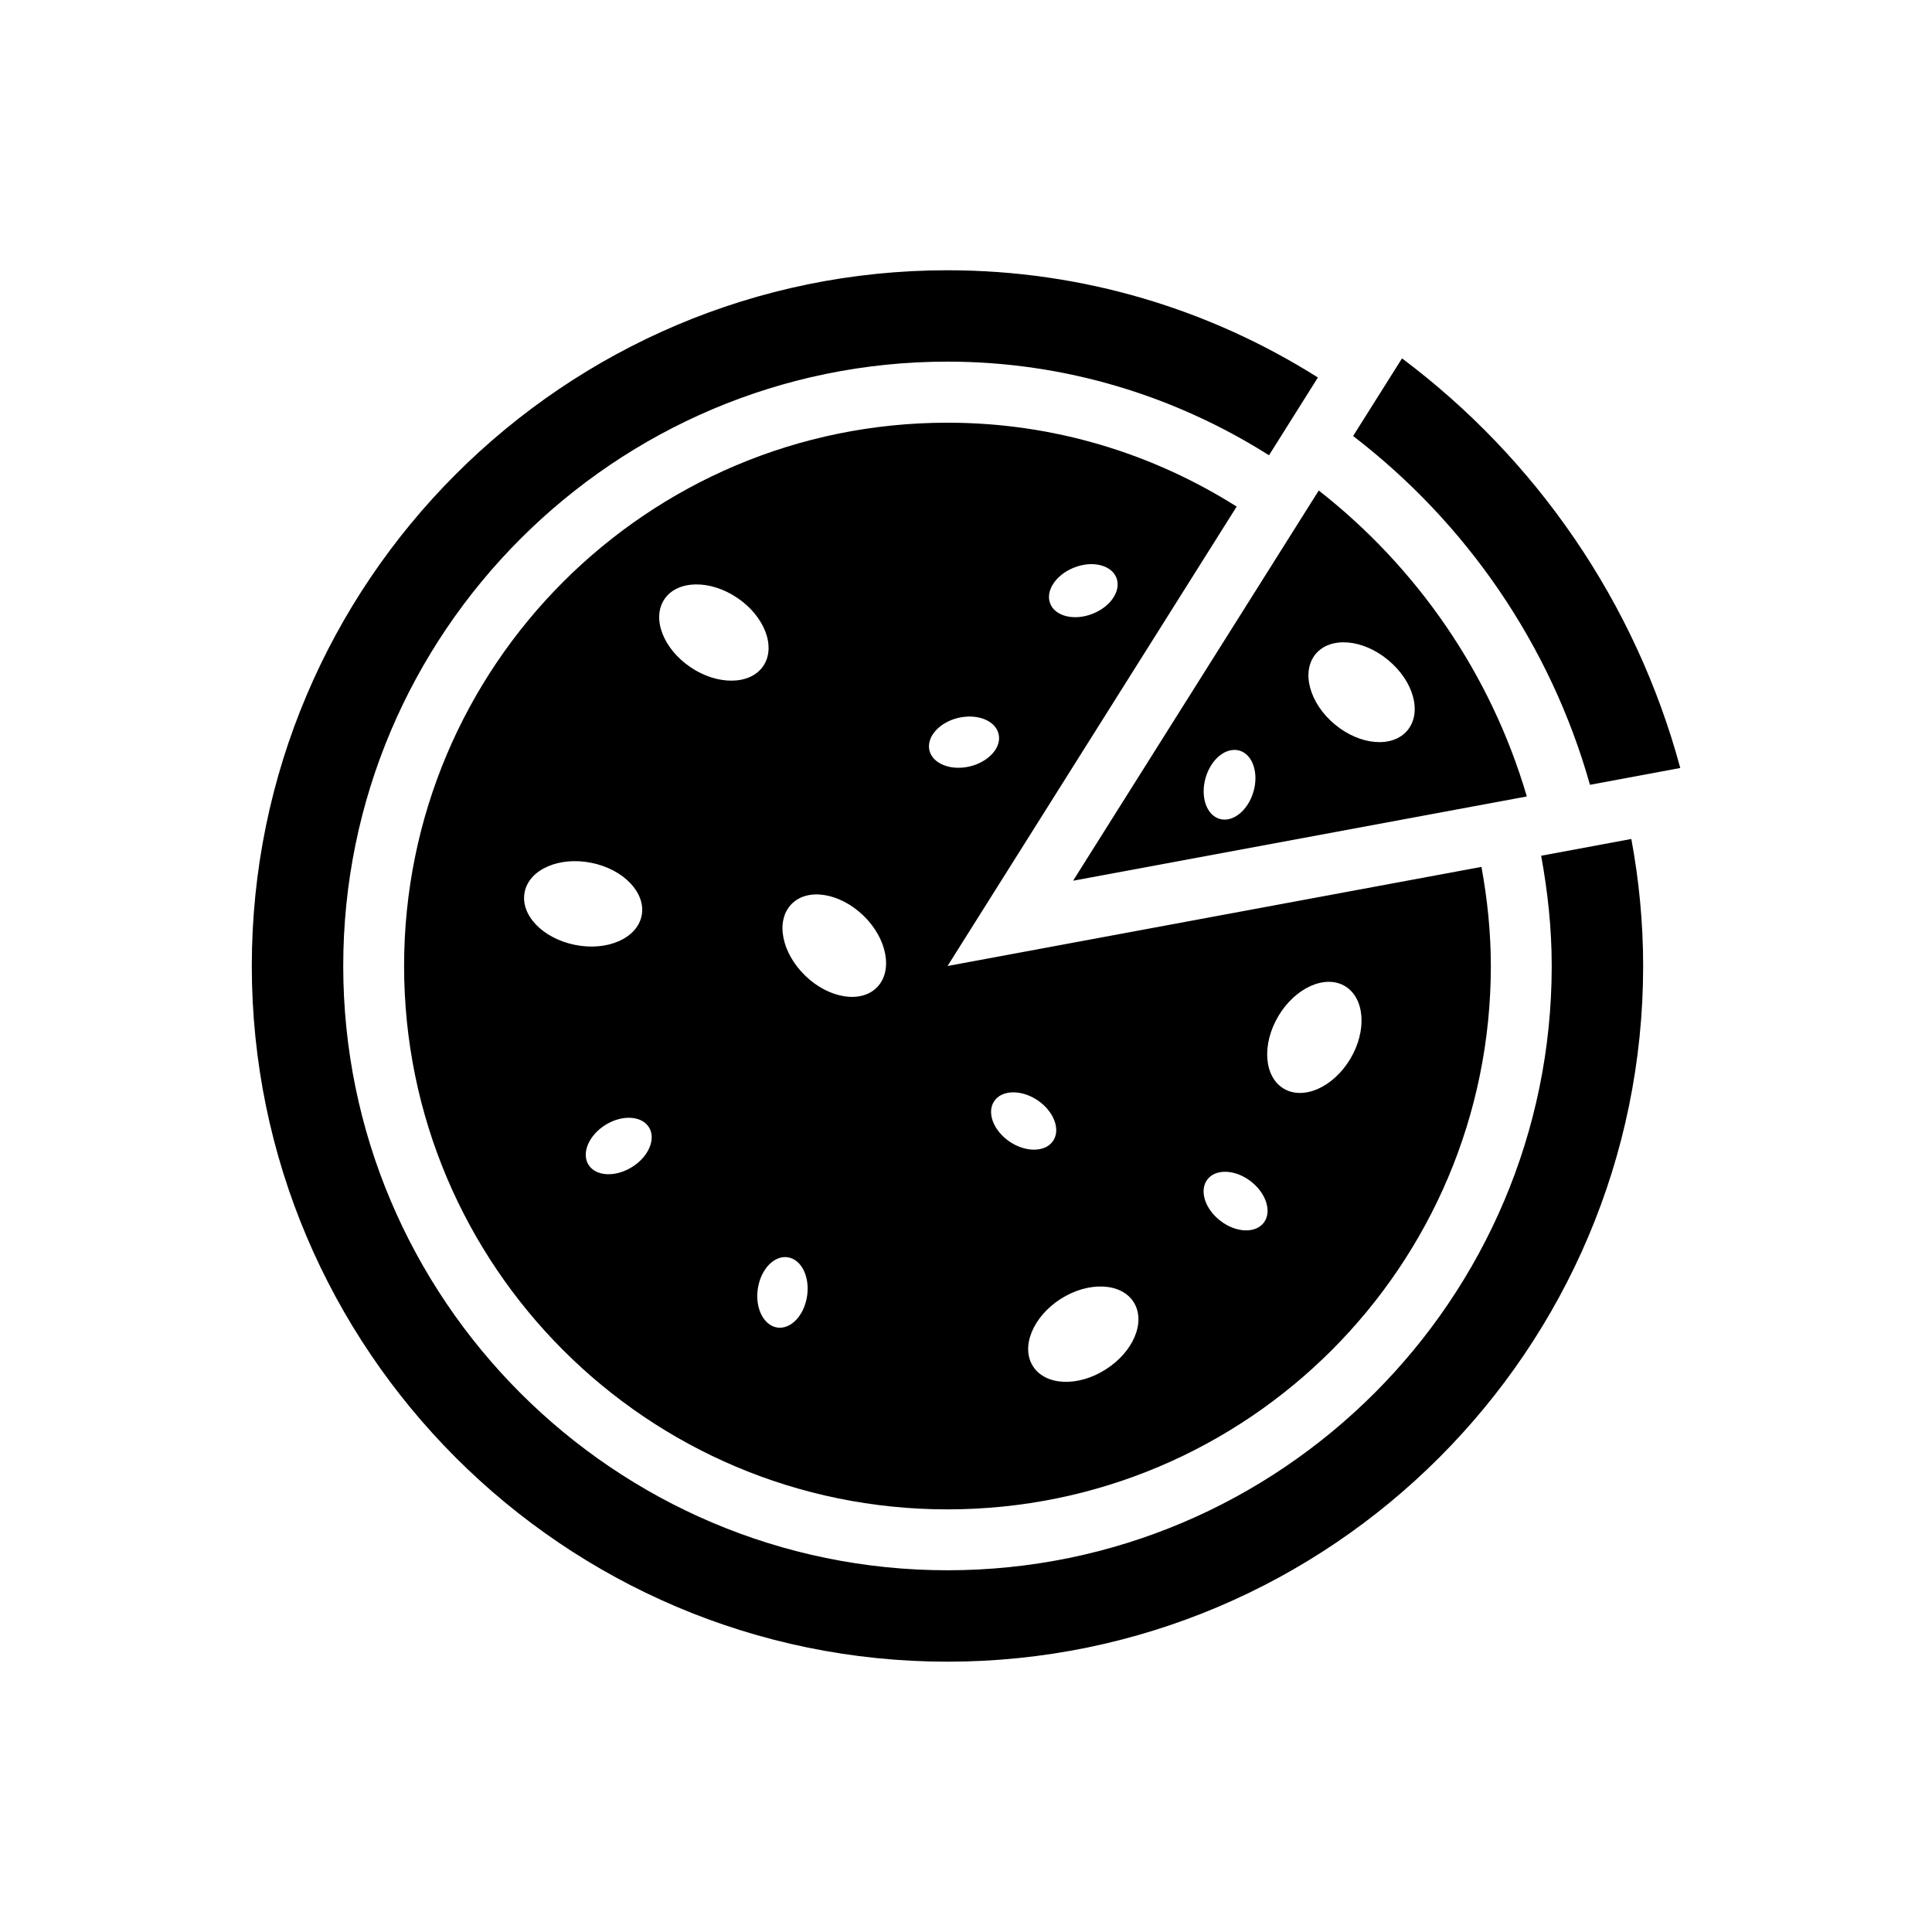
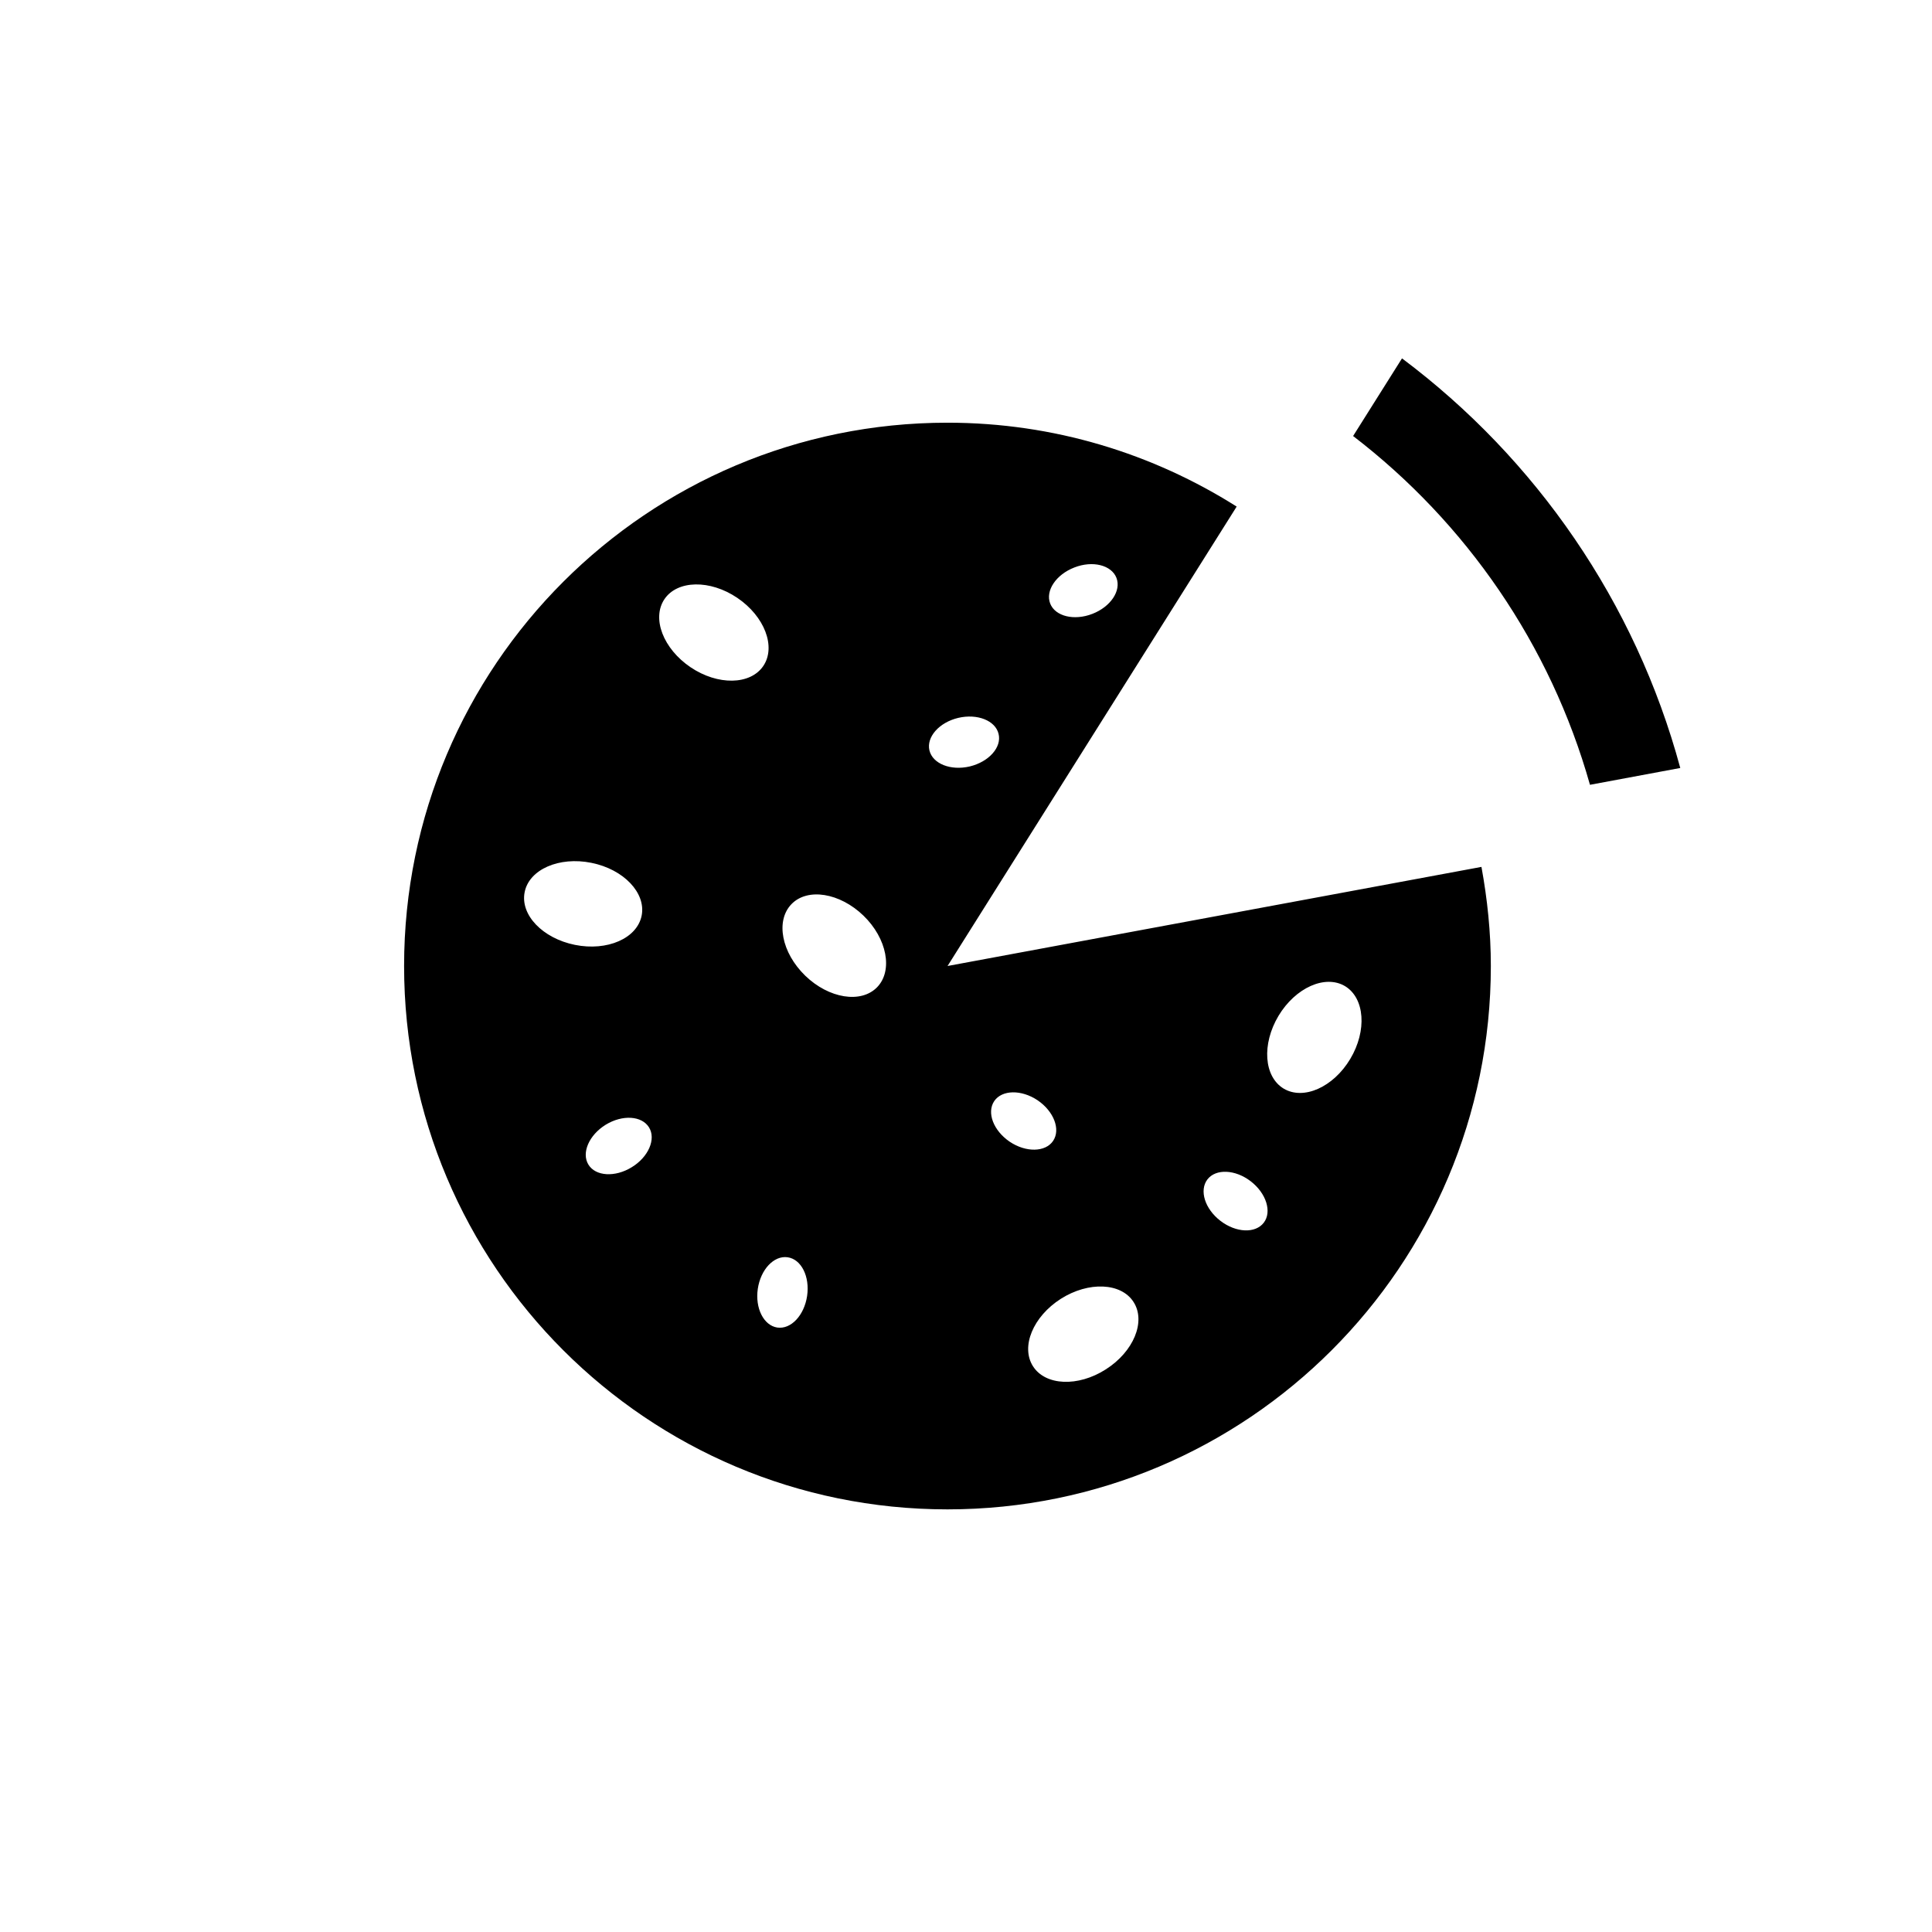
<svg xmlns="http://www.w3.org/2000/svg" fill="#000000" width="800px" height="800px" version="1.1" viewBox="144 144 512 512">
  <g>
-     <path d="m552.42 370.78c1.746 9.508 2.801 19.223 2.801 29.207 0 88.309-71.84 160.15-160.13 160.15-88.293 0-160.13-71.84-160.13-160.15 0-88.277 71.84-160.15 160.13-160.15 31.316 0 60.504 9.195 85.207 24.812l12.957-20.609c-28.449-17.965-62.109-28.418-98.164-28.418-101.66 0-184.36 82.688-184.36 184.35 0 101.66 82.688 184.39 184.36 184.39 101.64 0 184.36-82.719 184.36-184.38 0-11.477-1.102-22.719-3.133-33.645z" />
-     <path d="m471.73 278.25c-22.199-14.027-48.43-22.23-76.641-22.23-79.539 0-144 64.457-144 143.98s64.457 144 144 144c79.539 0 144-64.488 144-144 0-8.973-0.93-17.742-2.488-26.262l-141.49 26.262zm11.086 134.96c4.488-7.477 12.375-11.004 17.633-7.871 5.227 3.164 5.871 11.777 1.387 19.285-4.488 7.512-12.391 11.004-17.648 7.871-5.262-3.18-5.844-11.789-1.371-19.285zm-18.848 43.359c2.219-2.898 7.383-2.676 11.492 0.488 4.109 3.164 5.668 8.094 3.449 10.973-2.219 2.898-7.352 2.676-11.477-0.488-4.125-3.164-5.668-8.059-3.465-10.973zm-19.551 32.496c3.305 5.164 0 13.16-7.383 17.84-7.352 4.707-15.996 4.328-19.285-0.836-3.289-5.164 0-13.16 7.383-17.871 7.348-4.66 16.008-4.297 19.285 0.867zm-36.938-53.262c2.047-3.008 7.18-3.102 11.492-0.219 4.312 2.93 6.156 7.746 4.109 10.77-2.031 3.008-7.195 3.102-11.492 0.219-4.312-2.93-6.156-7.715-4.109-10.77zm21.223-141.41c4.832-1.906 9.84-0.645 11.164 2.738 1.324 3.418-1.543 7.684-6.391 9.555-4.832 1.875-9.84 0.645-11.164-2.738-1.324-3.398 1.543-7.68 6.391-9.555zm-145.66 86.012c1.195-6 9.133-9.477 17.68-7.746 8.566 1.715 14.516 7.996 13.32 13.996-1.211 6.031-9.133 9.477-17.68 7.746-8.582-1.734-14.547-7.969-13.32-13.996zm28.387 72.91c-4.426 2.738-9.59 2.426-11.492-0.676-1.906-3.102 0.156-7.84 4.582-10.578 4.426-2.707 9.555-2.394 11.477 0.707 1.906 3.098-0.141 7.84-4.566 10.547zm15.555-132.5c-7.227-4.894-10.328-12.941-6.894-18.043 3.418-5.039 12.059-5.227 19.301-0.332 7.242 4.894 10.312 12.973 6.894 18.043-3.43 5.07-12.074 5.215-19.301 0.332zm30.906 166.64c-0.77 5.133-4.266 8.879-7.902 8.359-3.606-0.551-5.918-5.133-5.164-10.266 0.77-5.164 4.297-8.879 7.902-8.359 3.637 0.52 5.922 5.102 5.164 10.266zm18.562-81.84c-4.266 4.394-12.801 3.008-19.051-3.039-6.281-6.094-7.934-14.547-3.652-18.973 4.25-4.394 12.801-3.008 19.066 3.039s7.887 14.582 3.637 18.973zm13.855-62.754c-0.836-3.543 2.582-7.414 7.621-8.613 5.07-1.195 9.871 0.707 10.707 4.25 0.867 3.543-2.566 7.383-7.621 8.613-5.07 1.199-9.859-0.707-10.707-4.25z" />
-     <path d="m548.62 355.07c-9.523-32.496-29.094-60.691-55.137-81.082l-65.102 103.41zm-55.969-37.738c3.922-4.707 12.531-4 19.238 1.605 6.738 5.574 9.035 13.871 5.102 18.609-3.906 4.707-12.516 4.031-19.254-1.574-6.707-5.574-8.977-13.934-5.086-18.641zm-20.184 25.582c3.496 1.008 5.164 5.902 3.715 10.879-1.449 5.008-5.465 8.234-8.957 7.227-3.496-1.008-5.164-5.871-3.731-10.879 1.43-5.008 5.445-8.234 8.973-7.227z" />
+     <path d="m471.73 278.25c-22.199-14.027-48.43-22.23-76.641-22.23-79.539 0-144 64.457-144 143.98s64.457 144 144 144c79.539 0 144-64.488 144-144 0-8.973-0.93-17.742-2.488-26.262l-141.49 26.262zm11.086 134.96c4.488-7.477 12.375-11.004 17.633-7.871 5.227 3.164 5.871 11.777 1.387 19.285-4.488 7.512-12.391 11.004-17.648 7.871-5.262-3.18-5.844-11.789-1.371-19.285m-18.848 43.359c2.219-2.898 7.383-2.676 11.492 0.488 4.109 3.164 5.668 8.094 3.449 10.973-2.219 2.898-7.352 2.676-11.477-0.488-4.125-3.164-5.668-8.059-3.465-10.973zm-19.551 32.496c3.305 5.164 0 13.16-7.383 17.84-7.352 4.707-15.996 4.328-19.285-0.836-3.289-5.164 0-13.16 7.383-17.871 7.348-4.66 16.008-4.297 19.285 0.867zm-36.938-53.262c2.047-3.008 7.18-3.102 11.492-0.219 4.312 2.93 6.156 7.746 4.109 10.77-2.031 3.008-7.195 3.102-11.492 0.219-4.312-2.93-6.156-7.715-4.109-10.77zm21.223-141.41c4.832-1.906 9.84-0.645 11.164 2.738 1.324 3.418-1.543 7.684-6.391 9.555-4.832 1.875-9.84 0.645-11.164-2.738-1.324-3.398 1.543-7.68 6.391-9.555zm-145.66 86.012c1.195-6 9.133-9.477 17.68-7.746 8.566 1.715 14.516 7.996 13.32 13.996-1.211 6.031-9.133 9.477-17.68 7.746-8.582-1.734-14.547-7.969-13.32-13.996zm28.387 72.91c-4.426 2.738-9.59 2.426-11.492-0.676-1.906-3.102 0.156-7.84 4.582-10.578 4.426-2.707 9.555-2.394 11.477 0.707 1.906 3.098-0.141 7.84-4.566 10.547zm15.555-132.5c-7.227-4.894-10.328-12.941-6.894-18.043 3.418-5.039 12.059-5.227 19.301-0.332 7.242 4.894 10.312 12.973 6.894 18.043-3.43 5.07-12.074 5.215-19.301 0.332zm30.906 166.64c-0.77 5.133-4.266 8.879-7.902 8.359-3.606-0.551-5.918-5.133-5.164-10.266 0.77-5.164 4.297-8.879 7.902-8.359 3.637 0.52 5.922 5.102 5.164 10.266zm18.562-81.84c-4.266 4.394-12.801 3.008-19.051-3.039-6.281-6.094-7.934-14.547-3.652-18.973 4.25-4.394 12.801-3.008 19.066 3.039s7.887 14.582 3.637 18.973zm13.855-62.754c-0.836-3.543 2.582-7.414 7.621-8.613 5.07-1.195 9.871 0.707 10.707 4.25 0.867 3.543-2.566 7.383-7.621 8.613-5.07 1.199-9.859-0.707-10.707-4.25z" />
    <path d="m565.36 351.98 23.93-4.457c-11.871-43.941-38.273-81.98-73.746-108.55l-12.957 20.578c29.898 22.938 52.27 55.199 62.773 92.434z" />
  </g>
</svg>